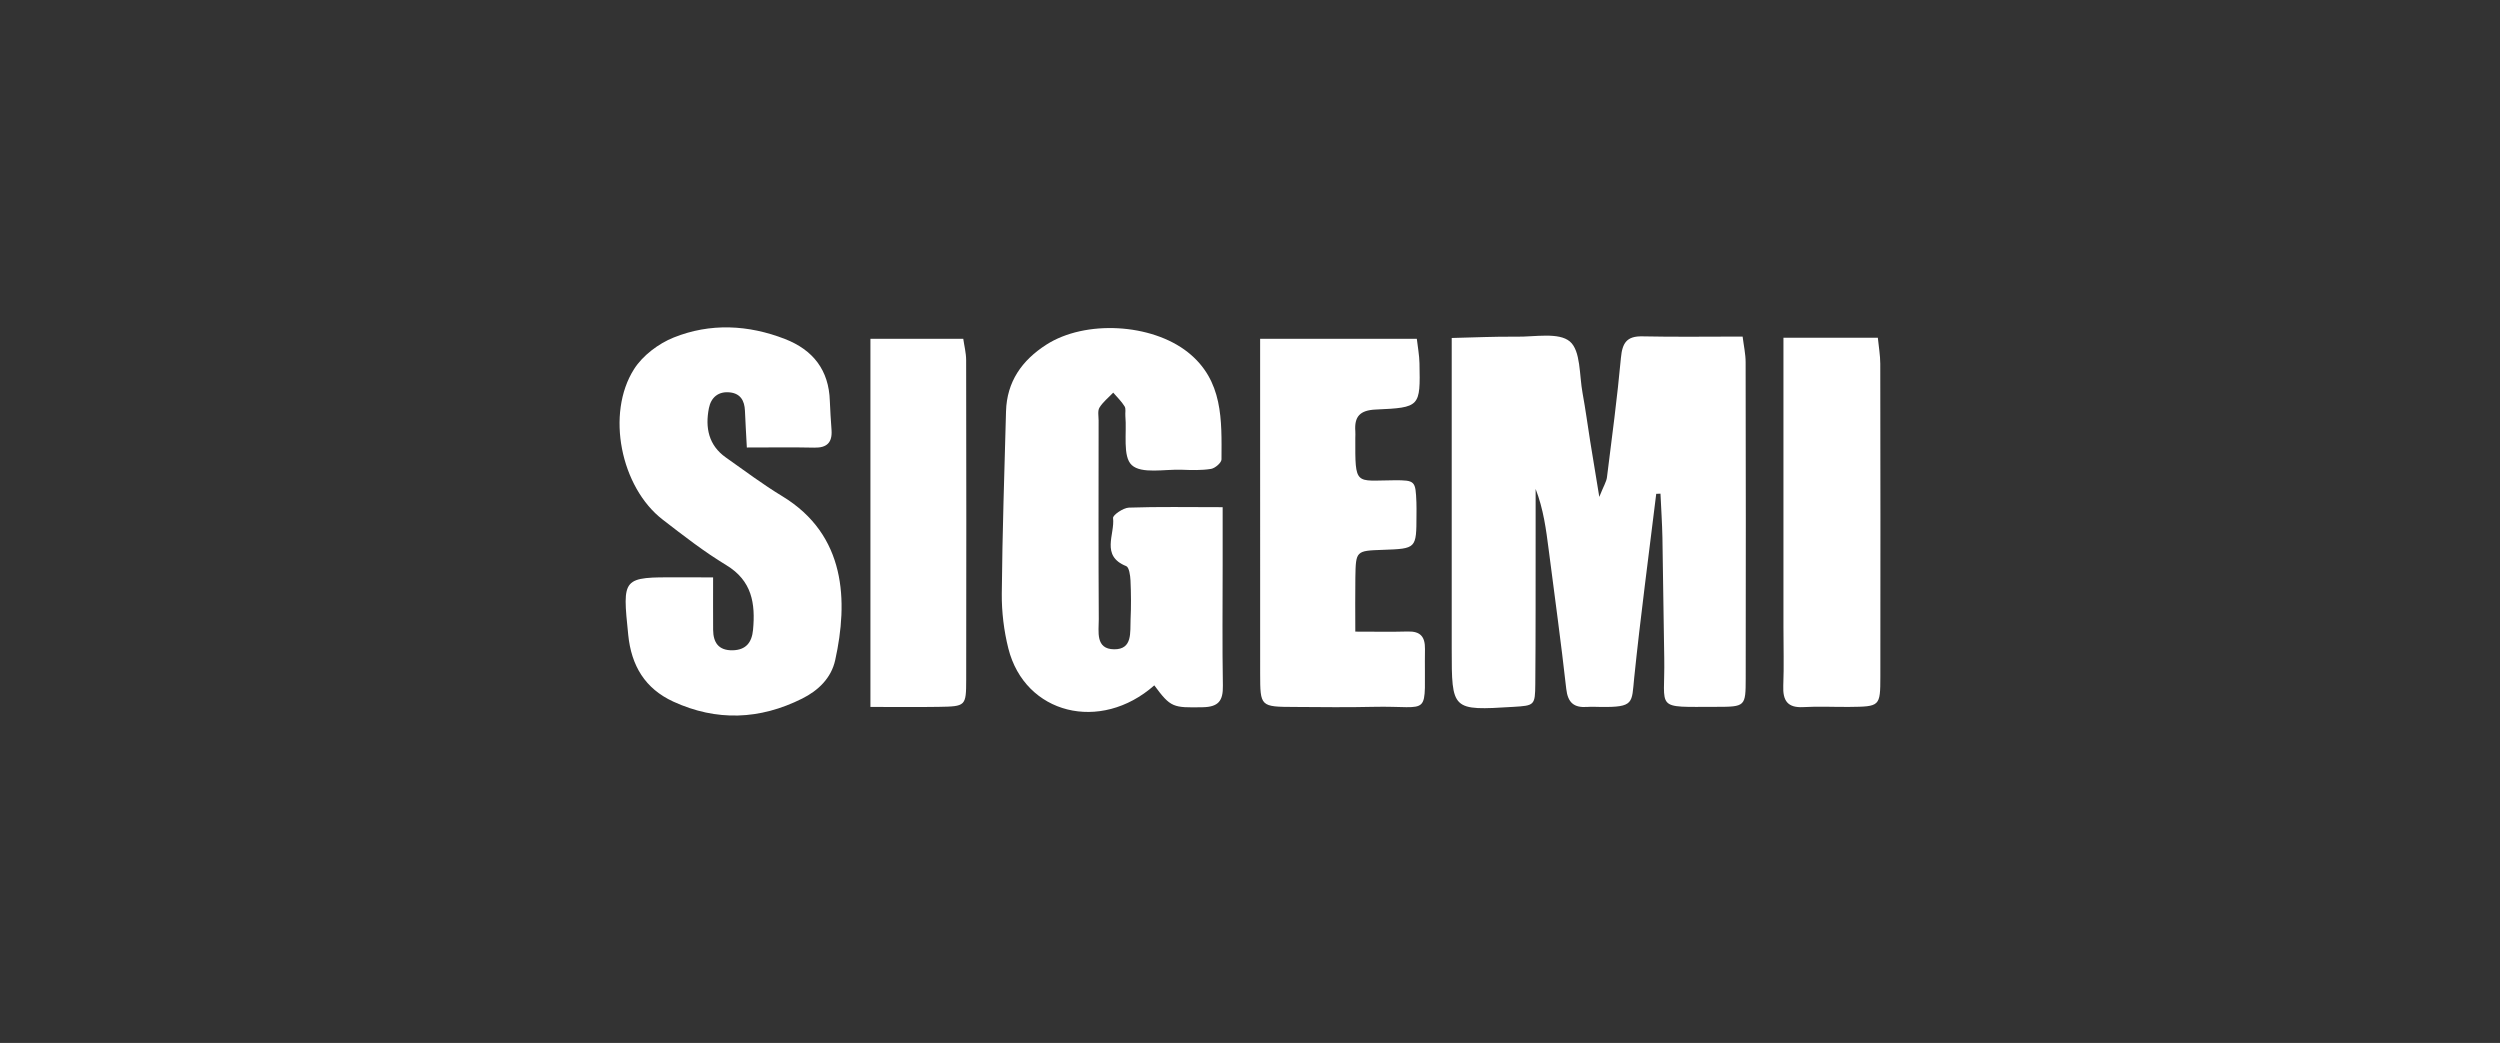
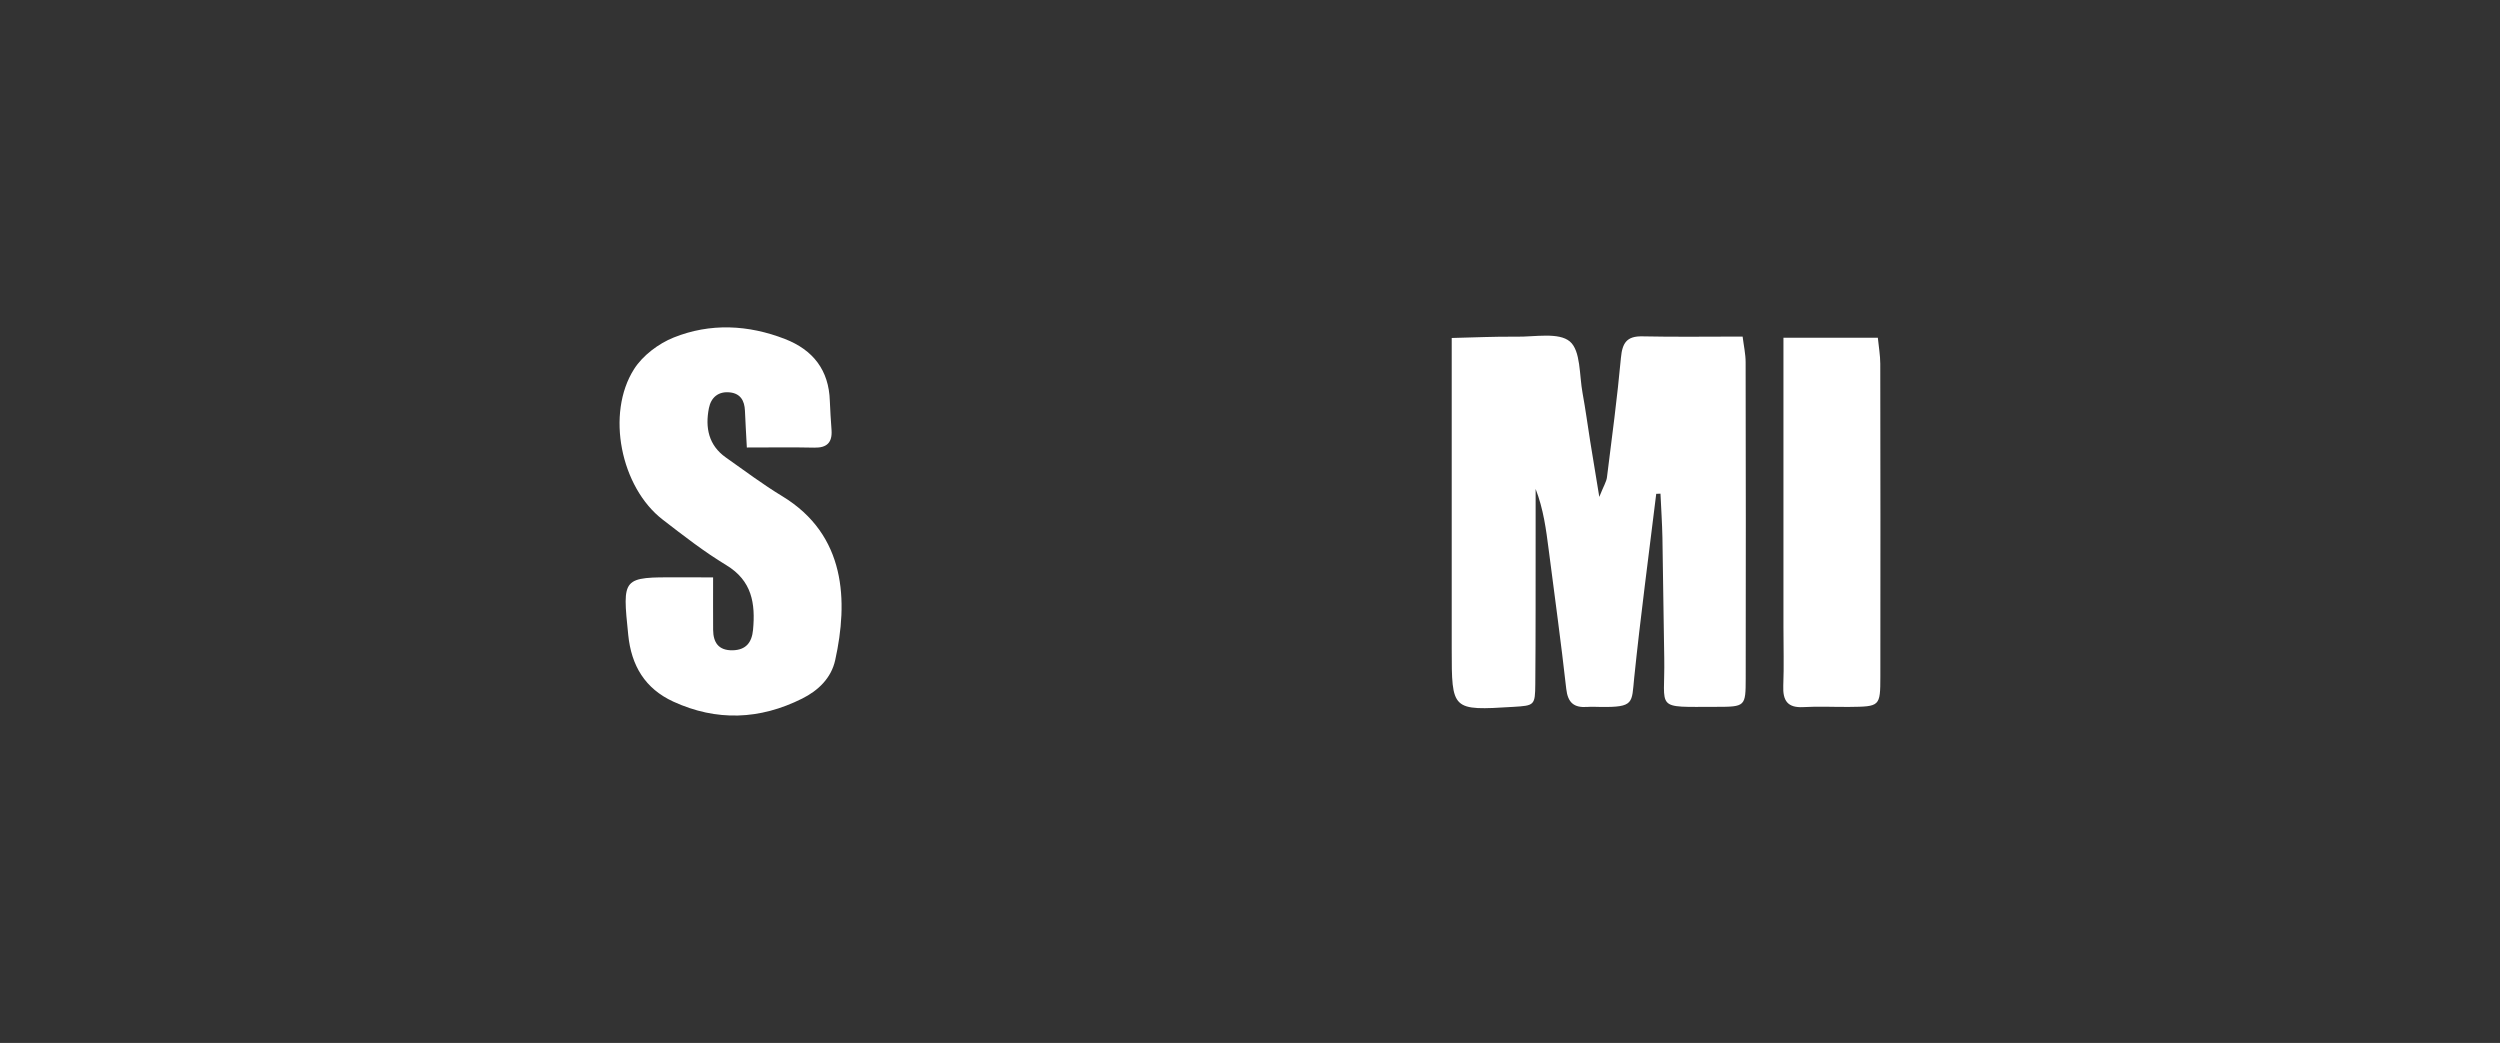
<svg xmlns="http://www.w3.org/2000/svg" version="1.1" id="Livello_1" x="0px" y="0px" width="163px" height="68px" viewBox="0 0 163 68" enable-background="new 0 0 163 68" xml:space="preserve">
  <rect x="0" y="0" width="163" height="68" fill="#333333" stroke="none" />
  <g>
    <path fill-rule="evenodd" clip-rule="evenodd" fill="#FFFFFF" d="M107.986,32.198c-0.486,3.996-1.023,7.988-1.436,11.993   c-0.169,1.647,0.021,1.933-2.207,1.901c-0.283-0.004-0.568-0.021-0.851,0c-0.853,0.062-1.27-0.259-1.372-1.176   c-0.338-3.024-0.755-6.039-1.143-9.059c-0.17-1.327-0.341-2.653-0.854-3.98c0,0.98,0.002,1.961,0,2.94   c-0.004,3.261,0.006,6.522-0.022,9.782c-0.011,1.396-0.058,1.404-1.425,1.488c-4.024,0.245-4.024,0.245-4.024-3.799   c0-5.883,0-11.767,0-17.65c0-0.774,0-1.549,0-2.602c1.476-0.033,2.857-0.101,4.236-0.084c1.19,0.015,2.743-0.301,3.468,0.314   c0.714,0.608,0.61,2.198,0.827,3.364c0.192,1.043,0.331,2.097,0.498,3.144c0.166,1.035,0.339,2.07,0.593,3.624   c0.292-0.733,0.466-0.997,0.5-1.278c0.326-2.598,0.672-5.194,0.912-7.803c0.09-0.955,0.377-1.409,1.397-1.387   c2.121,0.046,4.245,0.014,6.536,0.014c0.075,0.607,0.196,1.14,0.196,1.672c0.014,6.876,0.017,13.752,0.005,20.628   c-0.003,1.817-0.027,1.841-1.92,1.842c-4.095,0.001-3.329,0.256-3.391-3.171c-0.05-2.62-0.07-5.242-0.119-7.863   c-0.019-0.955-0.084-1.91-0.127-2.865C108.173,32.192,108.08,32.194,107.986,32.198z" />
-     <path fill-rule="evenodd" clip-rule="evenodd" fill="#FFFFFF" d="M79.717,33.068c0,1.407,0,2.594,0,3.781   c0,2.621-0.03,5.243,0.015,7.863c0.017,0.982-0.287,1.383-1.327,1.4c-1.927,0.033-2.068,0.029-3.145-1.427   c-3.514,3.104-8.434,1.883-9.516-2.405c-0.291-1.157-0.438-2.382-0.428-3.573c0.036-3.961,0.17-7.92,0.276-11.881   c0.052-1.941,1.036-3.333,2.627-4.353c2.537-1.629,6.857-1.387,9.228,0.492c2.317,1.839,2.205,4.437,2.194,6.99   c-0.002,0.216-0.418,0.574-0.681,0.617c-0.623,0.101-1.271,0.079-1.908,0.055c-1.124-0.041-2.623,0.286-3.262-0.304   c-0.607-0.561-0.316-2.096-0.417-3.203c-0.019-0.212,0.049-0.469-0.051-0.626c-0.201-0.327-0.487-0.599-0.74-0.894   c-0.306,0.32-0.666,0.606-0.896,0.974c-0.13,0.209-0.057,0.552-0.057,0.836c-0.002,4.321-0.015,8.644,0.011,12.966   c0.004,0.794-0.236,1.946,1.001,1.958c1.219,0.013,1.034-1.122,1.072-1.938c0.04-0.849,0.034-1.701-0.005-2.551   c-0.015-0.325-0.089-0.858-0.279-0.934c-1.685-0.671-0.728-2.071-0.858-3.135c-0.024-0.192,0.662-0.665,1.033-0.679   C75.513,33.031,77.426,33.068,79.717,33.068z" />
    <path fill-rule="evenodd" clip-rule="evenodd" fill="#FFFFFF" d="M46.494,37.645c0,1.316-0.006,2.365,0.002,3.416   c0.006,0.832,0.353,1.354,1.268,1.338c0.875-0.018,1.257-0.512,1.334-1.334c0.16-1.715-0.064-3.201-1.745-4.218   c-1.451-0.877-2.802-1.931-4.148-2.97c-2.729-2.104-3.711-6.912-1.864-9.811c0.564-0.888,1.594-1.664,2.582-2.06   c2.384-0.956,4.862-0.835,7.262,0.098c1.821,0.71,2.86,2.024,2.92,4.034c0.02,0.638,0.071,1.274,0.112,1.909   c0.053,0.805-0.303,1.157-1.121,1.139c-1.408-0.031-2.814-0.009-4.402-0.009c-0.047-0.897-0.093-1.65-0.124-2.404   c-0.027-0.645-0.288-1.109-0.969-1.188c-0.759-0.087-1.243,0.325-1.381,1.03c-0.248,1.264-0.025,2.414,1.106,3.213   c1.216,0.857,2.409,1.755,3.681,2.526c4.169,2.533,4.295,6.847,3.448,10.686c-0.257,1.17-1.103,1.983-2.153,2.508   c-2.762,1.383-5.579,1.494-8.402,0.198c-1.843-0.848-2.736-2.339-2.939-4.347c-0.384-3.775-0.414-3.771,3.286-3.756   C44.881,37.647,45.515,37.645,46.494,37.645z" />
-     <path fill-rule="evenodd" clip-rule="evenodd" fill="#FFFFFF" d="M88.366,41.182c1.318,0,2.372,0.022,3.424-0.008   c0.819-0.021,1.129,0.336,1.118,1.145c-0.067,4.621,0.547,3.675-3.392,3.767c-1.702,0.042-3.405,0.014-5.109,0.007   c-2.232-0.009-2.243-0.013-2.245-2.177c-0.005-5.96-0.002-11.921-0.002-17.88c0-1.267,0-2.534,0-3.944c3.465,0,6.762,0,10.217,0   c0.058,0.52,0.162,1.055,0.173,1.594c0.058,2.841,0.052,2.888-2.851,3.016c-1.036,0.046-1.404,0.46-1.332,1.42   c0.012,0.142,0,0.285-0.001,0.426c-0.011,3.171-0.017,2.782,2.527,2.766c1.395-0.009,1.397,0.052,1.457,1.437   c0.013,0.283,0.004,0.567,0.004,0.852c-0.005,2.171-0.005,2.171-2.194,2.247c-1.75,0.06-1.761,0.06-1.791,1.797   C88.351,38.758,88.366,39.876,88.366,41.182z" />
-     <path fill-rule="evenodd" clip-rule="evenodd" fill="#FFFFFF" d="M56.752,46.092c0-8.165,0-16.013,0-24.004   c2.027,0,3.977,0,6.053,0c0.062,0.447,0.186,0.919,0.188,1.391c0.012,6.945,0.016,13.891,0.003,20.835   c-0.003,1.73-0.032,1.744-1.799,1.773C59.79,46.11,58.384,46.092,56.752,46.092z" />
    <path fill-rule="evenodd" clip-rule="evenodd" fill="#FFFFFF" d="M116.281,22.021c2.227,0,4.123,0,6.154,0   c0.059,0.607,0.159,1.151,0.159,1.697c0.012,6.799,0.013,13.599,0.005,20.398c-0.003,1.947-0.023,1.953-2.032,1.975   c-0.991,0.01-1.986-0.047-2.975,0.012c-1.051,0.061-1.361-0.425-1.322-1.399c0.05-1.271,0.011-2.549,0.011-3.823   c0-5.454,0-10.908,0-16.361C116.281,23.753,116.281,22.987,116.281,22.021z" />
  </g>
</svg>